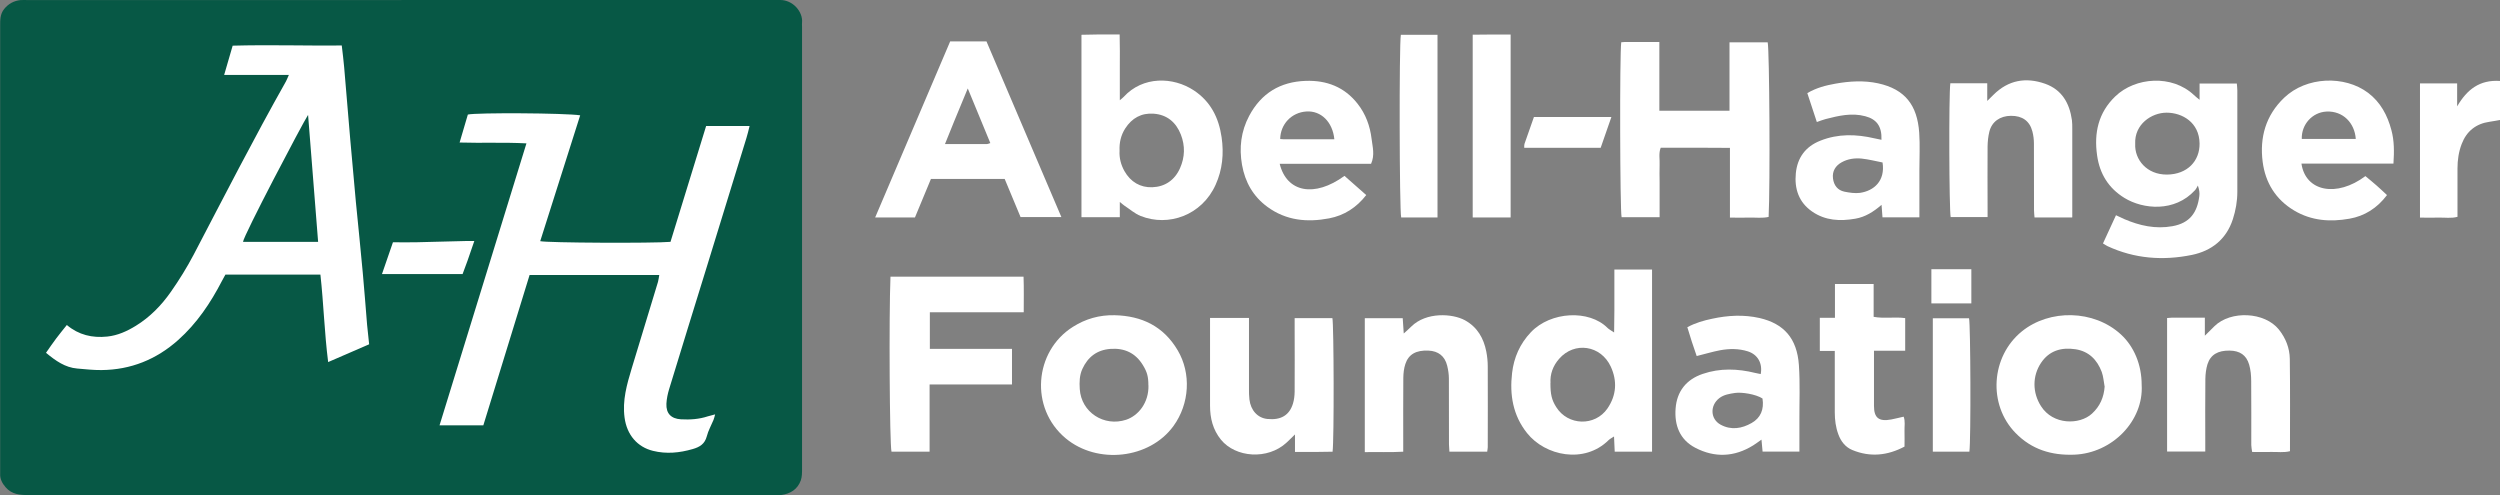
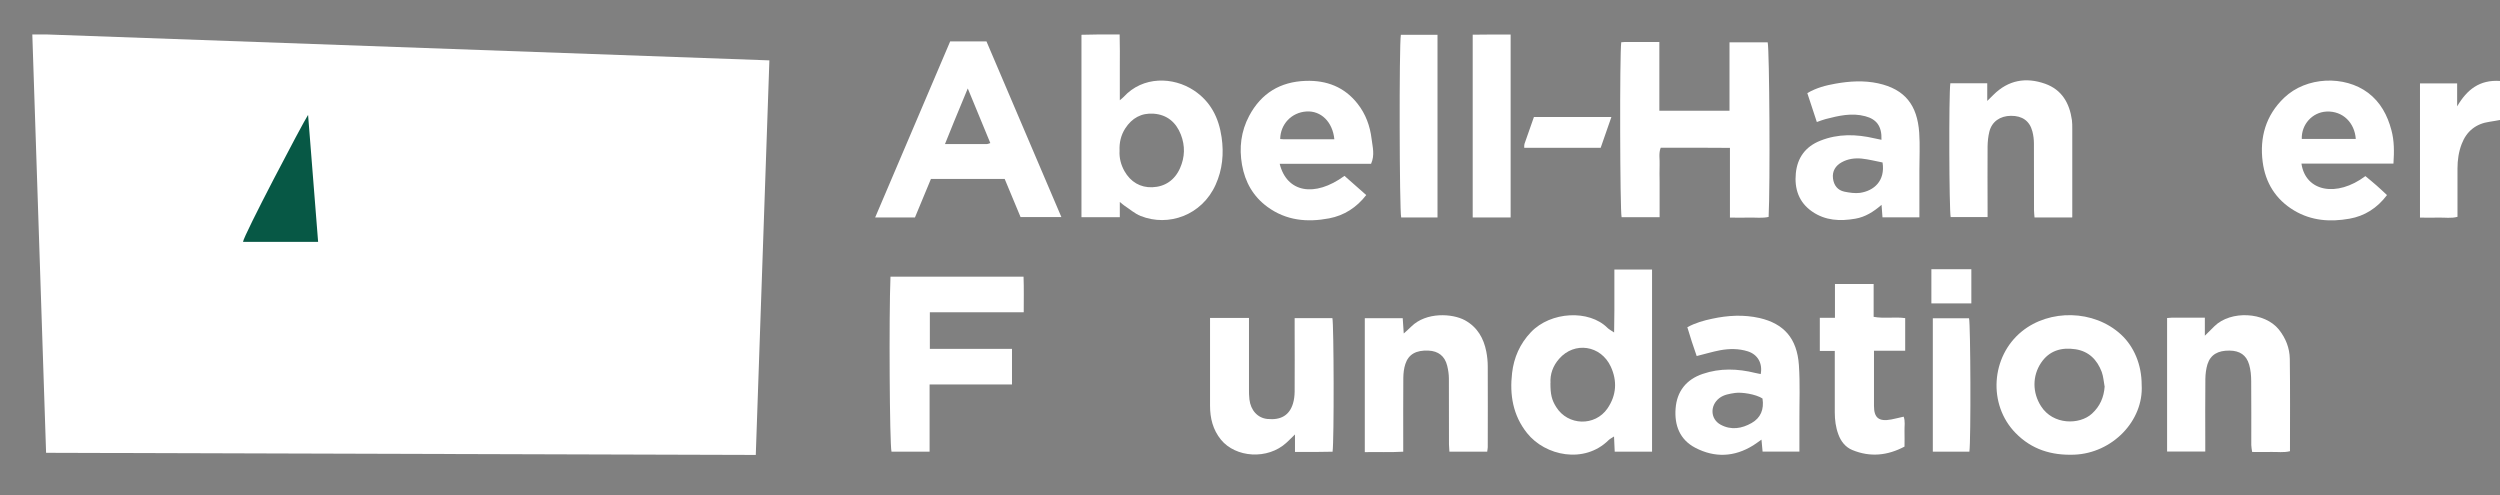
<svg xmlns="http://www.w3.org/2000/svg" id="Layer_1" viewBox="0 0 294 58.26">
  <rect x="0" y="0" width="294" height="58.26" fill="#808080" stroke="none" />
  <defs>
    <style>
      .cls-1 {
        fill: #fff;
      }

      .cls-2 {
        fill: #075845;
      }
    </style>
  </defs>
  <polygon class="cls-1" points="3.8 4.05 5.42 53.25 88.88 53.5 90.48 7.1 5.42 4.05 3.8 4.05" />
-   <path class="cls-2" d="M47.21,0c14.56,0,29.12,0,43.69,0,.26,0,.52,0,.77,0,1.58-.05,2.77,1.41,2.65,2.64-.02.18,0,.37,0,.55,0,17.29,0,34.59,0,51.88,0,.47.01.98-.14,1.41-.38,1.07-1.24,1.6-2.34,1.74-.29.04-.59,0-.88,0-29.2,0-58.4,0-87.59,0-1.02,0-1.98-.07-2.71-.92-.4-.47-.67-.96-.64-1.59,0-.18,0-.37,0-.55,0-17.37,0-34.74,0-52.1,0-.7-.02-1.38.46-1.99C.98.45,1.62.09,2.42.01c.29-.03.59,0,.88,0,14.64,0,29.27,0,43.91,0ZM51.69,50.02h5.15c1.82-5.91,3.63-11.8,5.44-17.68h15.25c-.06.31-.08.57-.15.81-1.02,3.39-2.05,6.78-3.09,10.17-.57,1.89-1.11,3.77-.84,5.79.27,2.04,1.51,3.46,3.34,3.91,1.57.39,3.12.24,4.67-.21.84-.24,1.42-.6,1.66-1.5.17-.67.52-1.28.79-1.93.07-.17.11-.36.19-.65-.38.1-.62.16-.86.23-1.03.34-2.09.41-3.16.35-1.16-.07-1.76-.69-1.71-1.83.03-.58.15-1.16.32-1.72,1.47-4.82,2.96-9.64,4.45-14.45,1.55-5.03,3.1-10.05,4.64-15.08.14-.44.24-.89.37-1.41h-5.11c-1.4,4.54-2.8,9.1-4.19,13.62-2.05.18-14.52.12-15.32-.08,1.57-4.93,3.13-9.86,4.7-14.8-1.78-.27-12.18-.33-13.21-.09-.31,1.05-.63,2.12-.97,3.29,2.62.08,5.18-.04,7.86.1-3.42,11.11-6.81,22.08-10.22,33.16ZM33.98,8.79c-.17.38-.25.59-.35.78-3.78,6.7-7.28,13.55-10.85,20.37-.8,1.52-1.71,2.99-2.7,4.4-1.1,1.57-2.44,2.95-4.1,3.97-1.04.64-2.13,1.14-3.37,1.27-1.75.18-3.35-.18-4.75-1.36-.44.55-.86,1.06-1.25,1.58-.41.54-.79,1.11-1.2,1.69,1.15.95,2.25,1.73,3.67,1.85.95.08,1.9.19,2.85.18,3.45-.03,6.45-1.24,9.02-3.53,2.2-1.96,3.81-4.36,5.15-6.95.15-.28.31-.56.41-.75h11.17c.38,3.44.47,6.82.91,10.29,1.67-.72,3.21-1.39,4.82-2.09-.08-.78-.17-1.53-.24-2.29-.17-2.05-.32-4.09-.51-6.14-.25-2.77-.54-5.54-.81-8.31-.23-2.44-.45-4.89-.66-7.33-.25-2.85-.48-5.7-.72-8.54-.07-.83-.18-1.65-.28-2.53-4.29.04-8.55-.1-12.83.02-.34,1.18-.66,2.26-1,3.44h7.6ZM55.79,28.34c-.38,0-.64,0-.89,0-1.98.05-3.96.11-5.95.15-.91.02-1.82,0-2.74,0-.45,1.3-.86,2.48-1.29,3.74h9.48c.2-.54.4-1.05.58-1.57.25-.72.5-1.44.8-2.32Z" />
-   <path class="cls-1" d="M258.67,11.73v-1.91h4.38c.02.26.06.54.06.82,0,3.97,0,7.94,0,11.91,0,1.11-.19,2.19-.53,3.24-.77,2.35-2.49,3.71-4.82,4.19-3.39.69-6.72.45-9.91-1.03-.16-.08-.31-.18-.54-.32.51-1.11,1.01-2.19,1.53-3.32.37.18.66.32.96.45,1.82.78,3.68,1.2,5.68.84,2.05-.37,2.91-1.6,3.16-3.54.05-.36,0-.73-.17-1.24-.11.19-.2.4-.34.55-2.39,2.61-6.1,2.25-8.29.91-1.88-1.15-2.92-2.85-3.22-5-.38-2.64.14-5.03,2.14-6.95,2.36-2.27,6.67-2.58,9.24-.16.18.17.38.33.66.56ZM251.1,16.92c-.09,1.84,1.36,3.63,3.74,3.61,2.39-.02,3.86-1.6,3.83-3.66-.03-2.46-2.02-3.62-3.88-3.62-1.76,0-3.8,1.36-3.69,3.67Z" />
  <path class="cls-1" d="M190.65,4.97c.13,0,.27-.03.41-.03,1.32,0,2.64,0,4.08,0v8.08h8.25V4.98c1.57,0,3.03,0,4.49,0,.21.9.3,16.8.11,20.53-.74.17-1.51.06-2.27.08-.73.02-1.46,0-2.28,0v-8.2c-1.43,0-2.78-.01-4.12-.02-1.33,0-2.65,0-4.02,0-.27.68-.09,1.38-.13,2.06-.03.66,0,1.32,0,1.99v2.1c0,.65,0,1.31,0,2.02h-4.47c-.19-.74-.24-19.26-.04-20.58Z" />
  <path class="cls-1" d="M131.69,23.75v1.79h-4.51V4.09c.74-.01,1.46-.03,2.18-.04.73,0,1.46,0,2.31,0,.04,1.32.02,2.59.02,3.87,0,1.25,0,2.5,0,3.87.21-.18.35-.28.46-.4,2.25-2.46,5.82-2.37,8.26-.75,1.96,1.3,2.92,3.21,3.25,5.5.28,1.93.1,3.81-.7,5.58-1.62,3.61-5.56,4.98-8.82,3.68-.7-.28-1.29-.81-1.93-1.23-.15-.1-.27-.22-.52-.42ZM131.66,17.72c-.05.86.16,1.66.58,2.41.72,1.27,1.87,1.94,3.26,1.89,1.48-.05,2.64-.82,3.27-2.24.58-1.31.61-2.63.1-3.95-.57-1.46-1.64-2.35-3.21-2.46-1.43-.1-2.54.51-3.33,1.73-.52.81-.71,1.68-.67,2.62Z" />
  <path class="cls-1" d="M194.27,53.12h-4.38c-.03-.58-.05-1.12-.08-1.79-.27.18-.49.28-.65.44-2.85,2.81-7.44,1.85-9.58-.84-1.66-2.08-2.06-4.5-1.76-7.06.21-1.82.92-3.44,2.21-4.8,2.34-2.46,6.86-2.67,9.01-.51.17.17.41.29.78.54.01-.96.03-1.74.03-2.53,0-.81,0-1.62,0-2.43s0-1.6,0-2.44h4.43v21.41ZM182.33,45.06c0,1.32.15,1.97.68,2.81,1.37,2.2,4.56,2.3,6.03.16,1.06-1.55,1.16-3.23.39-4.91-1.17-2.53-4.28-2.99-6.08-.92-.73.83-1.08,1.82-1.01,2.86Z" />
  <path class="cls-1" d="M107.6,25.57h-4.68c2.96-6.95,5.89-13.81,8.82-20.7h4.27c2.91,6.82,5.85,13.7,8.81,20.66h-4.8c-.59-1.42-1.22-2.93-1.87-4.49h-8.67c-.61,1.46-1.24,2.97-1.88,4.53ZM116.46,16.82c-.86-2.09-1.71-4.16-2.65-6.42-.6,1.46-1.12,2.7-1.63,3.94-.34.84-.68,1.67-1.05,2.6,1.72,0,3.33,0,4.95,0,.1,0,.2-.06.39-.12Z" />
  <path class="cls-1" d="M104.72,32.54h15.65c.05,1.36.02,2.73.02,4.18h-11.04v4.31h9.66v4.18h-9.69v7.91h-4.48c-.22-.9-.31-15.93-.12-20.58Z" />
-   <path class="cls-1" d="M131.08,37.07c3.2.07,5.76,1.31,7.42,4.13,1.6,2.71,1.4,6.28-.5,8.9-2.83,3.89-8.96,4.54-12.67,1.45-4.26-3.55-3.72-10.23.84-13.11,1.5-.95,3.13-1.41,4.91-1.37ZM135.05,45.32c0-1.02-.14-1.56-.65-2.39-.87-1.42-2.16-2.02-3.81-1.9-1.58.12-2.65.94-3.3,2.35-.35.76-.36,1.57-.31,2.37.17,2.73,2.85,4.47,5.46,3.61,1.43-.48,2.67-2,2.62-4.04Z" />
  <path class="cls-1" d="M251.86,45.26c.25,4.23-3.46,8.04-7.93,8.21-2.68.1-5.01-.61-6.9-2.55-3.27-3.34-2.9-8.99.73-11.94,3.26-2.65,8.48-2.57,11.66.35,1.54,1.42,2.44,3.55,2.44,5.93ZM247.5,45.44c-.11-.57-.14-1.17-.34-1.71-.54-1.42-1.51-2.42-3.09-2.66-1.66-.25-3.09.17-4.05,1.61-1.01,1.52-1.03,3.47,0,5.08,1.41,2.23,4.53,2.22,5.99.89.95-.87,1.41-1.93,1.5-3.22Z" />
  <path class="cls-1" d="M146.88,37.41c0,2.83,0,5.59,0,8.34,0,.4,0,.81.05,1.21.15,1.31.98,2.2,2.12,2.31,1.57.16,2.58-.43,3-1.8.14-.45.19-.93.2-1.4.02-2.5,0-5.01,0-7.51,0-.36,0-.73,0-1.15h4.44c.17.74.21,14.39.02,15.71-.7.01-1.42.03-2.14.03-.73,0-1.46,0-2.28,0v-2.06c-.42.4-.69.69-.98.95-2.24,2.08-6.02,1.77-7.73-.34-.95-1.17-1.28-2.53-1.28-4,0-2.39,0-4.78,0-7.18,0-1.02,0-2.05,0-3.13h4.58Z" />
  <path class="cls-1" d="M259.33,53.1h-4.48v-15.7c.68-.08,1.41-.03,2.13-.04.73,0,1.47,0,2.31,0v2.12c.5-.5.82-.82,1.14-1.13,1.91-1.86,5.9-1.68,7.57.41.81,1.02,1.26,2.18,1.28,3.44.05,3.6.02,7.21.02,10.86-.74.19-1.48.07-2.2.09-.73.02-1.46,0-2.25,0-.04-.33-.1-.57-.1-.81,0-2.5.01-5.01-.01-7.51,0-.65-.06-1.33-.24-1.95-.33-1.13-1.11-1.64-2.31-1.65-1.36-.02-2.23.48-2.59,1.6-.17.55-.24,1.15-.25,1.73-.03,2.47-.01,4.93-.01,7.4v1.13Z" />
  <path class="cls-1" d="M174.91,53.12h-4.46c-.02-.3-.04-.58-.05-.86,0-2.58,0-5.15-.01-7.73,0-.51-.08-1.03-.2-1.52-.28-1.14-1.05-1.73-2.21-1.78-1.43-.06-2.33.42-2.71,1.58-.17.51-.23,1.07-.24,1.62-.02,2.5-.01,5.01-.01,7.51v1.18c-1.56.09-3.01.02-4.52.05v-15.75h4.46c.04.55.07,1.11.12,1.8.36-.33.64-.57.89-.82,1.76-1.74,4.85-1.53,6.3-.74,1.47.81,2.21,2.11,2.52,3.69.11.57.17,1.16.17,1.75.02,3.17,0,6.33,0,9.5,0,.14-.04.28-.07.54Z" />
  <path class="cls-1" d="M158.12,20.69c.85.75,1.68,1.48,2.55,2.25-1.14,1.46-2.58,2.4-4.37,2.74-2.58.49-5.05.26-7.25-1.35-1.68-1.23-2.63-2.91-2.99-4.95-.35-2.01-.12-3.94.84-5.75,1.42-2.67,3.66-4.02,6.66-4.12,2.46-.08,4.55.72,6.1,2.7.95,1.21,1.46,2.62,1.64,4.13.11.93.4,1.88-.06,2.92h-10.75c.83,3.38,4.1,3.99,7.61,1.43ZM156.92,16.38c-.2-2.05-1.58-3.38-3.28-3.27-1.75.11-3.06,1.48-3.09,3.24.14,0,.28.03.42.03,1.95,0,3.9,0,5.95,0Z" />
  <path class="cls-1" d="M211.59,53.11h-4.31c-.04-.46-.08-.88-.13-1.41-.36.25-.66.48-.98.68-2.21,1.37-4.51,1.47-6.8.28-1.84-.96-2.47-2.66-2.32-4.62.15-2.02,1.26-3.42,3.19-4.07,2.04-.7,4.12-.62,6.19-.11.21.05.42.08.63.13.24-1.26-.35-2.3-1.51-2.67-1.07-.34-2.18-.33-3.27-.13-.9.17-1.77.44-2.75.68-.18-.53-.38-1.1-.57-1.68-.18-.55-.35-1.11-.53-1.71.96-.52,1.93-.79,2.93-1,1.85-.4,3.72-.5,5.57-.08,2.84.66,4.4,2.37,4.62,5.53.15,2.16.05,4.34.06,6.51,0,1.21,0,2.41,0,3.68ZM207.28,46.87c-.81-.53-2.48-.77-3.23-.66-.65.1-1.31.19-1.86.61-1.12.87-1.06,2.46.15,3.12,1.25.68,2.51.46,3.66-.2,1.05-.6,1.47-1.59,1.27-2.87Z" />
  <path class="cls-1" d="M221.26,16.43c.06-1.57-.57-2.41-1.9-2.76-1.6-.43-3.13-.06-4.66.33-.32.08-.62.21-1.04.35-.37-1.14-.74-2.26-1.12-3.4,1.09-.64,2.19-.91,3.3-1.11,1.67-.3,3.37-.4,5.03-.04,3.15.69,4.61,2.56,4.83,5.82.1,1.46.02,2.94.02,4.41,0,1.58,0,3.16,0,4.74,0,.25,0,.5,0,.79h-4.34c-.03-.45-.07-.91-.11-1.47-.94.81-1.91,1.43-3.09,1.63-1.79.31-3.52.23-5.07-.84-1.58-1.09-2.1-2.69-1.92-4.51.18-1.82,1.13-3.13,2.87-3.82,2.1-.84,4.23-.78,6.38-.28.25.06.5.1.82.17ZM221.4,19.11c-.82-.16-1.63-.37-2.46-.46-.81-.08-1.63.03-2.35.43-.73.4-1.14,1.05-1.03,1.91.1.8.54,1.38,1.34,1.55.6.12,1.25.22,1.84.14,1.63-.24,2.98-1.4,2.65-3.56Z" />
  <path class="cls-1" d="M270.65,19.24c.48,3.3,4.15,4,7.52,1.47.43.36.88.72,1.31,1.1.41.36.8.73,1.23,1.13-1.16,1.54-2.64,2.47-4.42,2.78-2.26.4-4.47.25-6.51-.97-2.17-1.3-3.37-3.27-3.69-5.71-.37-2.88.36-5.47,2.52-7.54,2.62-2.51,7.11-2.66,9.87-.59,1.47,1.11,2.29,2.65,2.75,4.4.34,1.25.33,2.53.24,3.93h-10.82ZM277.04,16.34c-.13-1.88-1.5-3.31-3.44-3.22-1.68.08-2.97,1.53-2.91,3.22h6.35Z" />
  <path class="cls-1" d="M243.68,25.57h-4.42c-.02-.3-.06-.58-.06-.86,0-2.61,0-5.22-.01-7.84,0-.47-.06-.95-.18-1.41-.32-1.24-1.19-1.85-2.52-1.84-1.29.01-2.25.69-2.54,1.86-.14.56-.2,1.16-.21,1.74-.02,2.39,0,4.78,0,7.17v1.14c-1.5,0-2.92,0-4.34,0-.18-.79-.23-14.42-.04-15.74h4.34v2.08c.35-.34.53-.52.72-.71,1.75-1.75,3.83-2.11,6.09-1.31,1.97.7,2.87,2.29,3.15,4.28.04.33.04.66.04.99,0,3.2,0,6.4,0,9.6v.83Z" />
  <path class="cls-1" d="M215.79,41.27h-1.78v-3.9h1.78v-3.97h4.55v3.86c1.26.23,2.47-.02,3.71.15v3.84h-3.67v1.51c0,1.66,0,3.31,0,4.97,0,1.42.58,1.87,2.03,1.6.47-.09.93-.21,1.46-.33.21.55.08,1.13.1,1.69.02.58,0,1.17,0,1.83-2,1.06-4.04,1.27-6.14.4-.82-.34-1.34-1.02-1.64-1.84-.31-.83-.42-1.7-.42-2.59.01-2.35,0-4.7,0-7.21Z" />
  <path class="cls-1" d="M177.65,25.57h-4.46V4.08c.77,0,1.49-.02,2.22-.02.73,0,1.46,0,2.24,0v21.52Z" />
  <path class="cls-1" d="M169.05,25.57h-4.27c-.21-.79-.25-20.27-.04-21.48h4.31v21.48Z" />
  <path class="cls-1" d="M288.96,12.51c1.16-1.99,2.65-3.15,5.04-2.99v4.59c-.39.07-.81.15-1.23.21-1.6.23-2.7,1.11-3.27,2.6-.36.92-.5,1.91-.5,2.91.01,1.87,0,3.75,0,5.67-.74.2-1.47.07-2.19.09-.73.02-1.45,0-2.22,0v-15.78h4.37v2.7Z" />
  <path class="cls-1" d="M231.6,53.12h-4.3v-15.69h4.26c.18.75.23,14.31.04,15.69Z" />
  <path class="cls-1" d="M189.5,13.76c-.43,1.24-.85,2.43-1.26,3.62h-8.99c0-.19-.01-.34.03-.46.35-1.03.72-2.06,1.11-3.16h9.11Z" />
  <path class="cls-1" d="M227.13,31.66h4.7v4.02h-4.7v-4.02Z" />
  <path class="cls-2" d="M36.23,13.51c.4,5.02.79,9.94,1.18,14.93h-8.83c.03-.67,6.94-13.83,7.65-14.93Z" />
</svg>